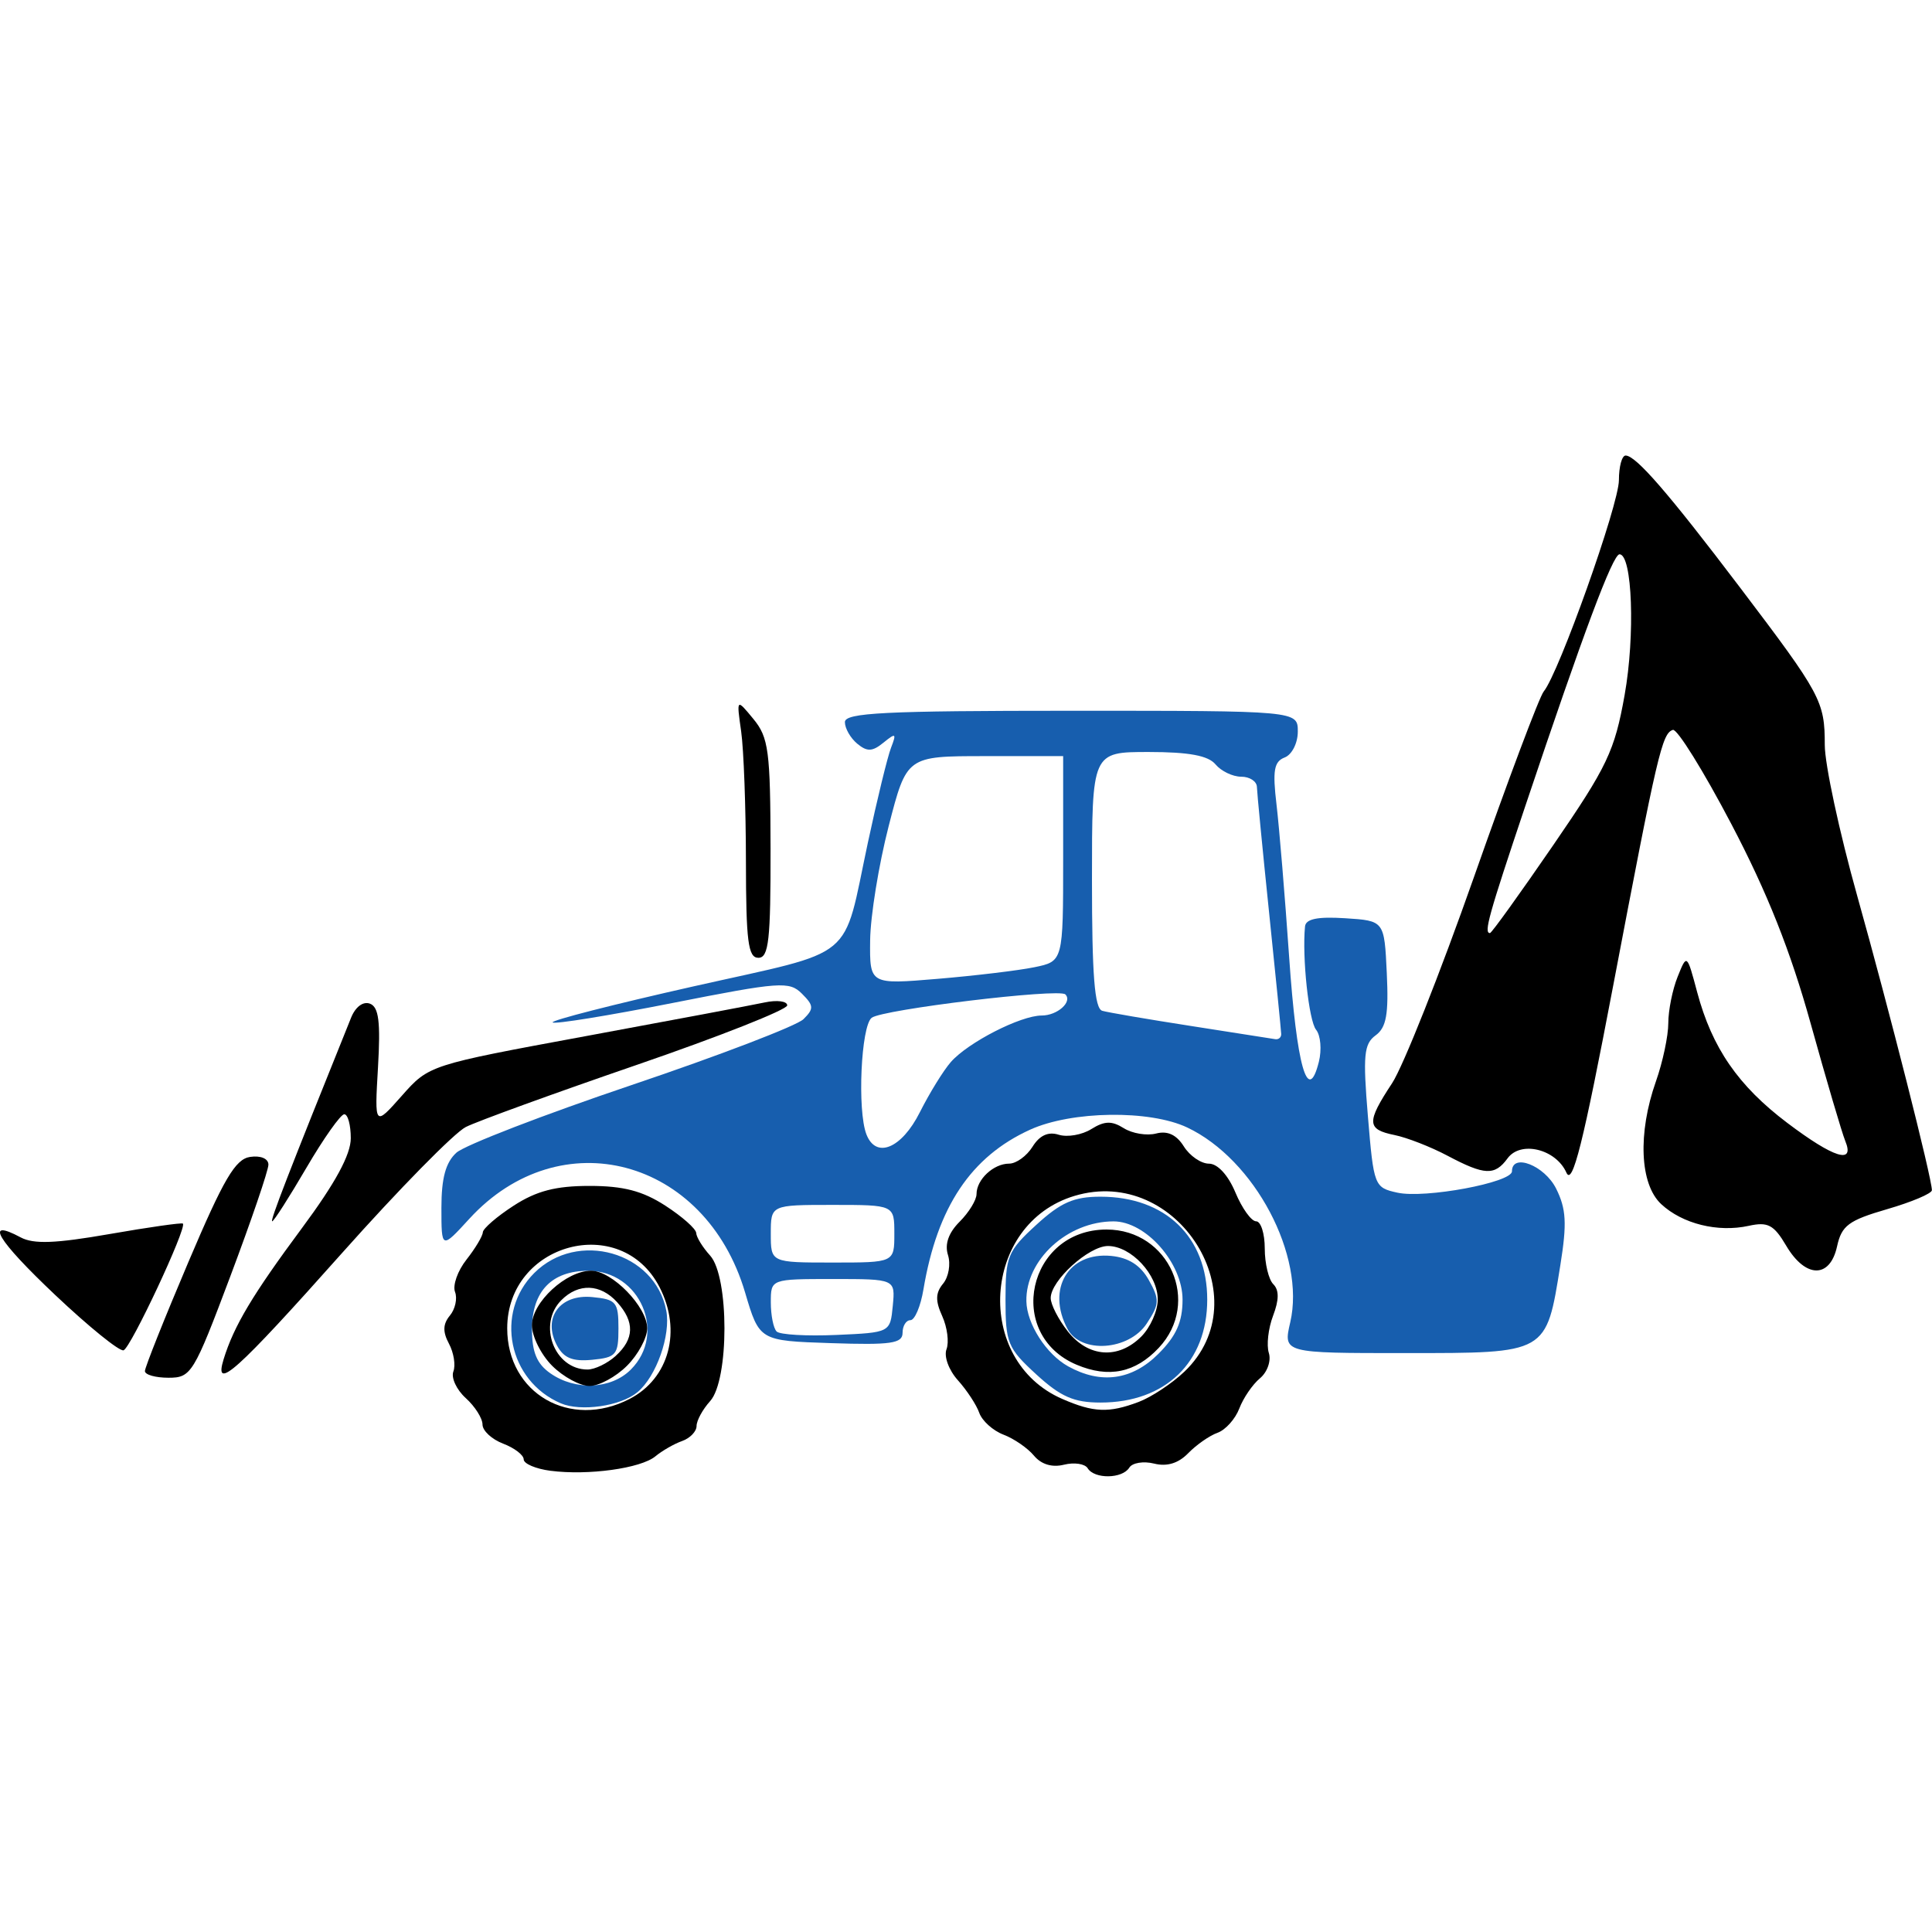
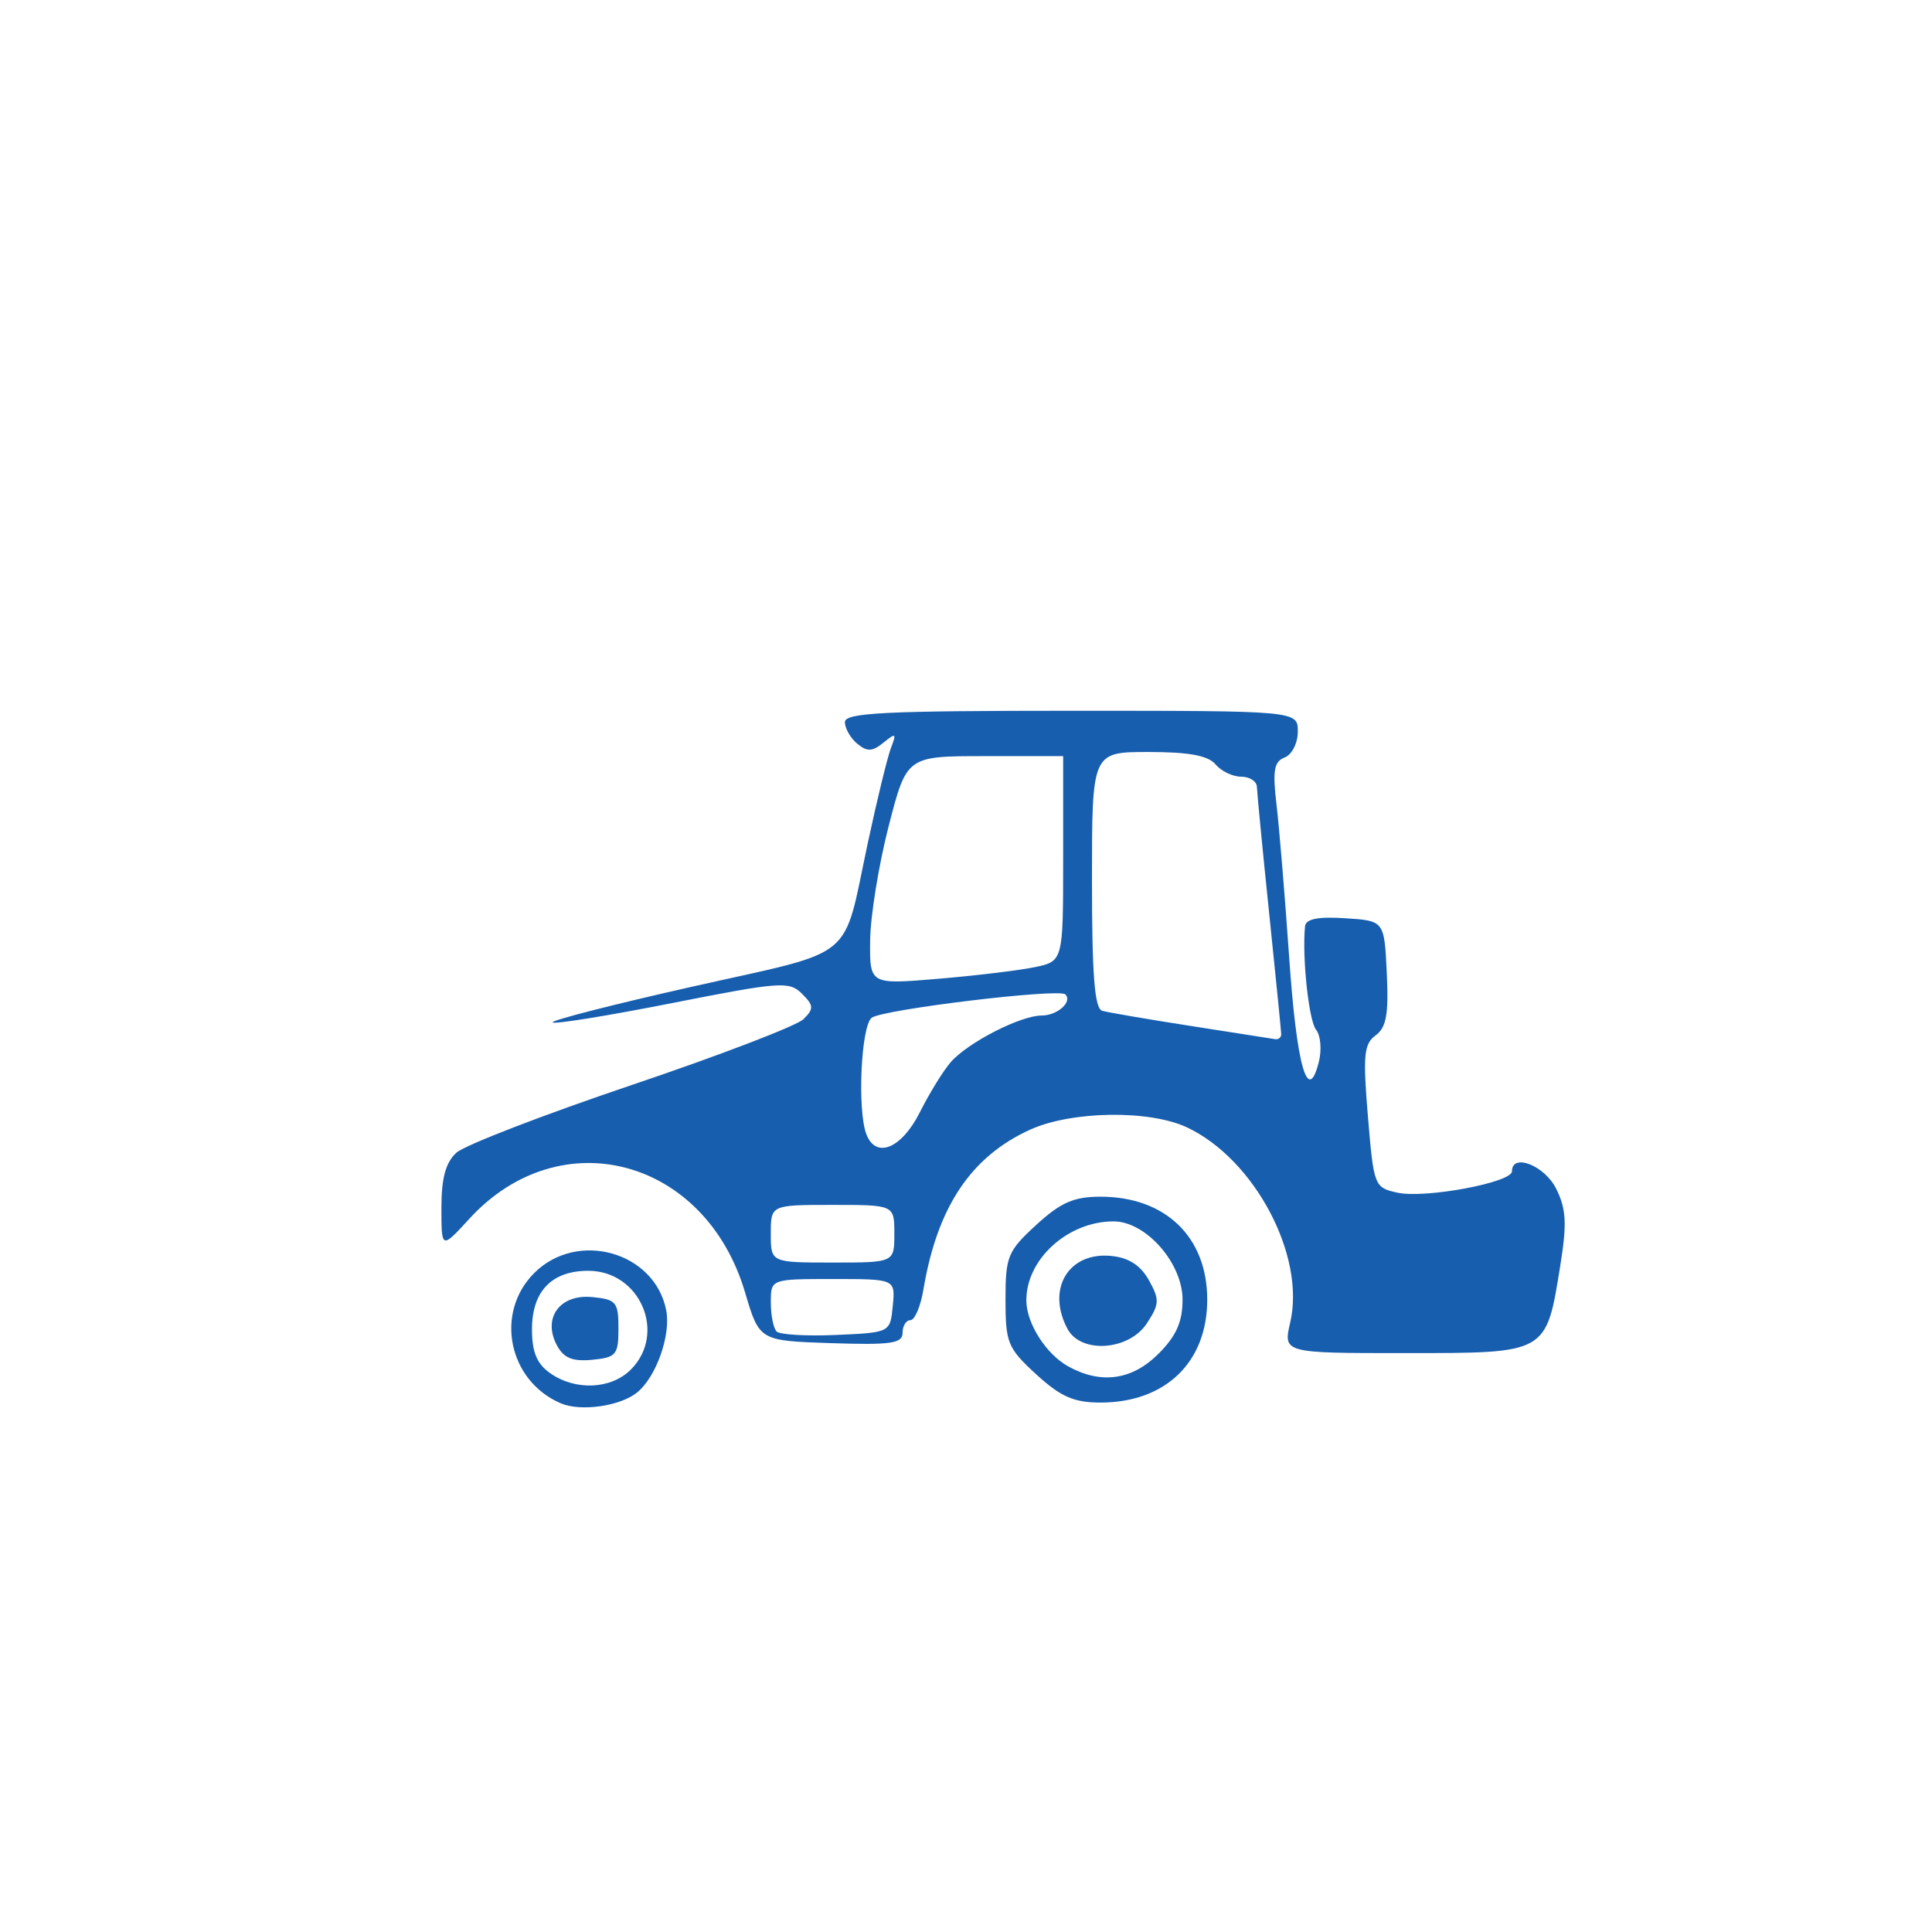
<svg xmlns="http://www.w3.org/2000/svg" id="Layer_1" x="0px" y="0px" viewBox="0 0 1080 1080" style="enable-background:new 0 0 1080 1080;" xml:space="preserve">
  <style type="text/css">	.st0{fill:#175EAE;}</style>
  <g id="layer1_00000119119857304461286570000007684994985448759426_" transform="translate(-124.349,-73.809)">
    <path id="path1213" class="st0" d="M437.84,858.27c-29.34-12.56-37.09-50.59-14.86-72.82c24.16-24.16,67.54-11.84,73.81,20.97  c2.62,13.72-5.55,36.89-16.1,45.64C471.31,859.85,449.06,863.07,437.84,858.27L437.84,858.27z M476.97,839.43  c20.26-20.26,5.19-55.24-23.81-55.24c-20.39,0-31.43,11.48-31.43,32.68c0,12.8,2.72,19.34,10.23,24.6  C446.06,851.35,465.96,850.44,476.97,839.43L476.97,839.43z M435.68,825.89c-8.19-15.31,1.6-28.76,19.73-27.01  c13.41,1.29,14.66,2.79,14.66,17.53c0,14.74-1.24,16.23-14.66,17.53C444.42,835.01,439.48,832.98,435.68,825.89z M703.62,842.09  c-15.97-14.64-17.19-17.61-17.19-41.78c0-24.18,1.22-27.15,17.19-41.78c13.68-12.54,21.02-15.76,35.9-15.76  c36.32,0,59.68,22.53,59.68,57.54s-23.37,57.54-59.68,57.54C724.64,857.84,717.3,854.62,703.62,842.09z M771.94,830.58  c9.96-9.96,13.46-17.82,13.46-30.28c0-20.46-20.52-43.73-38.56-43.73c-25.74,0-49.2,21.49-48.74,44.65  c0.24,12.67,11.12,29.6,23.36,36.39C739.8,847.77,757.16,845.36,771.94,830.58L771.94,830.58z M721.11,816.71  c-11.96-22.34,0.5-43.18,24.44-40.83c9.74,0.97,16.38,5.23,21.02,13.53c6.07,10.86,5.95,13.39-1.12,24.17  C755.47,828.81,728.6,830.71,721.11,816.71L721.11,816.71z M845.61,812.96c8.61-37.17-19.82-90.95-57.56-108.86  c-20.99-9.96-64.59-9.36-87.85,1.2c-33.06,15.02-51.9,43.21-59.63,89.24c-1.57,9.49-4.87,17.26-7.29,17.26  c-2.42,0-4.39,3.19-4.39,7.08c0,5.94-6.49,6.87-40.02,5.75c-40.02-1.32-40.02-1.32-48.05-28.44  c-22.23-74.99-103.26-96.58-154.12-41.06c-15.6,17.03-15.6,17.03-15.6-6.17c0-16.59,2.39-25.36,8.38-30.79  c4.61-4.17,48.62-21.17,97.82-37.77c49.19-16.6,92.48-33.19,96.18-36.86c5.92-5.86,5.82-7.6-0.85-14.26  c-7.04-7.04-12.22-6.67-72.47,5.24c-35.69,7.05-65.78,11.93-66.88,10.83c-1.1-1.1,34.45-10.19,79-20.21  c92.12-20.71,82.83-13.04,97.23-80.36c5.15-24.05,10.96-47.88,12.92-52.94c3.16-8.19,2.7-8.51-4.21-2.89  c-6.23,5.07-9.13,5.18-14.67,0.59c-3.8-3.15-6.9-8.58-6.9-12.07c0-5.23,22.13-6.34,126.59-6.34c126.59,0,126.59,0,126.59,11.65  c0,6.43-3.3,12.92-7.35,14.47c-5.95,2.28-6.82,7.31-4.55,26.32c1.52,12.93,4.71,51.23,7.05,85.11  c4.21,61.15,10.46,83.23,16.62,58.69c1.68-6.73,0.98-14.8-1.56-17.93c-4.07-4.98-7.87-40.57-6.18-57.73  c0.4-4.23,7.05-5.59,22.46-4.6c21.87,1.4,21.87,1.4,23.25,30.65c1.09,23.01-0.23,30.43-6.24,34.82  c-6.55,4.79-7.16,11.16-4.31,45.31c3.25,38.97,3.56,39.79,16.5,42.63c15.41,3.39,64.02-5.67,64.02-11.93  c0-10.41,18.25-3.26,24.7,9.68c5.63,11.29,6.09,19.42,2.38,42.58c-8,49.92-6.97,49.34-86.55,49.34  C841.61,830.22,841.61,830.22,845.61,812.96L845.61,812.96z M623.42,803.75c1.43-14.96,1.43-14.96-33.37-14.96  c-34.81,0-34.81,0-34.81,13.04c0,7.17,1.45,14.51,3.26,16.3c1.79,1.79,16.81,2.65,33.37,1.92  C621.98,818.72,621.98,818.72,623.42,803.75z M624.29,763.47c0-16.11,0-16.11-34.53-16.11c-34.53,0-34.53,0-34.53,16.11  c0,16.11,0,16.11,34.53,16.11C624.29,779.59,624.29,779.59,624.29,763.47z M638.54,695.58c5.41-10.76,13.22-23.41,17.35-28.11  c9.65-10.97,39-25.98,50.8-25.98c8.76,0,17.33-7.68,13.19-11.81c-3.5-3.5-102.27,8.43-108.26,13.08  c-5.96,4.63-8.1,51.71-2.96,65.11C614.01,721.78,628.33,715.89,638.54,695.58z M840.55,651.84c-0.05-1.9-3.1-32.45-6.77-67.9  c-3.67-35.45-6.73-67.04-6.81-70.2c-0.07-3.16-4.03-5.75-8.78-5.75c-4.75,0-11.22-3.11-14.37-6.9c-4.08-4.91-14.86-6.91-37.39-6.91  c-31.66,0-31.66,0-31.66,71.5c0,53.24,1.45,71.92,5.75,73.17c3.16,0.92,25.43,4.73,49.49,8.47c24.05,3.74,45.28,7.07,47.18,7.39  C839.09,655.02,840.6,653.74,840.55,651.84L840.55,651.84z M702.55,614.5c16.11-3.31,16.11-3.31,16.11-60.66v-57.35h-43.73  c-43.73,0-43.73,0-53.81,39.13c-5.54,21.52-10.2,50.25-10.36,63.84c-0.26,24.71-0.26,24.71,37.7,21.53  C669.34,619.24,693.69,616.32,702.55,614.5L702.55,614.5z" />
    <g id="g2797" transform="matrix(1,0,0,1,-1.633,-6.095)">
-       <path id="path1211" d="M433.69,902.08c-8.23-1.08-14.96-3.94-14.96-6.38c0-2.43-5.18-6.39-11.51-8.8   c-6.33-2.41-11.51-7.21-11.51-10.68c0-3.47-4.22-10.12-9.37-14.78c-5.15-4.66-8.26-11.35-6.92-14.86   c1.34-3.51,0.23-10.5-2.46-15.54c-3.56-6.65-3.41-10.97,0.51-15.72c2.99-3.6,4.29-9.55,2.88-13.22   c-1.4-3.67,1.45-11.79,6.39-18.05c4.92-6.26,9.04-13.12,9.14-15.26c0.1-2.13,7.88-8.84,17.26-14.91   c12.74-8.24,23.48-11.04,42.39-11.04c18.9,0,29.64,2.79,42.38,11.04c9.39,6.07,17.15,12.94,17.26,15.28   c0.1,2.33,3.6,8.01,7.78,12.62c10.68,11.8,10.68,69.56,0,81.36c-4.17,4.61-7.58,10.87-7.58,13.91c0,3.04-3.63,6.82-8.06,8.39   c-4.43,1.55-11.16,5.42-14.96,8.56c-8.18,6.76-37.67,10.81-58.69,8.07H433.69z M477.9,861.93c22.2-11.48,29.34-38.19,16.73-62.58   c-21.59-41.76-85.11-24.51-85.11,23.11C409.53,858.84,444.66,879.12,477.9,861.93L477.9,861.93z M434.63,843.38   c-6.21-6.21-11.3-16.42-11.3-22.68c0-12.79,19.17-30.46,33.05-30.46c11.73,0,31.39,20.18,31.39,32.22   c0,5.29-5.08,14.71-11.3,20.92c-6.21,6.21-15.63,11.3-20.92,11.3S440.85,849.59,434.63,843.38L434.63,843.38z M470.16,837.85   c10.44-9.45,10.7-19.05,0.82-29.99c-9.35-10.33-21.57-10.8-31.18-1.18c-13.5,13.5-3.99,38.8,14.6,38.8   c4.05,0,11.15-3.43,15.78-7.62L470.16,837.85z M734.03,900.69c-1.55-2.54-7.54-3.44-13.27-2.01c-6.66,1.66-12.71-0.16-16.79-5.07   c-3.5-4.22-11.17-9.51-17.04-11.73c-5.86-2.23-11.95-7.71-13.53-12.18c-1.56-4.47-6.97-12.68-11.97-18.25   c-5.06-5.63-7.88-13.31-6.34-17.32c1.5-3.95,0.42-12.29-2.4-18.51c-3.9-8.56-3.78-12.97,0.48-18.14   c3.11-3.75,4.35-10.96,2.74-16.01c-1.92-6.05,0.3-12.42,6.52-18.63c5.19-5.19,9.44-12.14,9.44-15.43c0-8.16,9.5-17.03,18.23-17.03   c3.95,0,9.83-4.25,13.08-9.46c3.96-6.35,8.77-8.55,14.63-6.69c4.8,1.5,13,0.1,18.22-3.16c7.37-4.6,11.44-4.72,18.17-0.49   c4.77,2.98,12.91,4.31,18.09,2.96c6.37-1.64,11.37,0.69,15.45,7.2c3.32,5.31,9.65,9.66,14.07,9.66c4.83,0,10.72,6.42,14.77,16.11   c3.7,8.86,8.91,16.11,11.57,16.11c2.66,0,4.84,6.83,4.84,15.19c0,8.35,2.15,17.34,4.77,19.96c3.3,3.3,3.26,8.75-0.12,17.64   c-2.69,7.08-3.76,16.44-2.37,20.81c1.38,4.39-0.84,10.73-4.97,14.16c-4.12,3.42-9.31,11.01-11.54,16.88   c-2.23,5.87-7.71,11.98-12.18,13.58c-4.47,1.58-11.85,6.75-16.39,11.42c-5.5,5.66-11.88,7.6-19.06,5.8   c-5.94-1.48-12.18-0.45-13.87,2.27c-3.87,6.26-19.46,6.5-23.26,0.34L734.03,900.69z M762.51,863.59   c7.13-2.69,18.63-10.31,25.56-16.92c42.9-40.93-3.73-115.55-61.4-98.27c-51.83,15.53-56.48,91.93-6.91,113.5   C737.32,869.56,745.84,869.89,762.51,863.59L762.51,863.59z M727.89,842.83c-40.3-16.94-27.38-75.61,16.65-75.61   c35.07,0,53.05,40.75,29.19,66.15C760.65,847.29,745.79,850.36,727.89,842.83z M763.96,827.06c5.06-5.06,9.21-14.38,9.21-20.71   c0-13.91-14.89-29.92-27.83-29.92c-10.73,0-32.01,19.34-32.01,29.09c0,3.57,4.29,11.95,9.54,18.62   C734.33,838.71,751.12,839.91,763.96,827.06L763.96,827.06z M206.99,846.34c0-2.05,10.94-29.5,24.32-60.99   c19.74-46.47,26.24-57.54,34.52-58.73c5.92-0.87,10.2,0.98,10.2,4.33c0,3.19-9.59,31.3-21.31,62.46   c-20.45,54.36-21.85,56.66-34.52,56.66C212.94,850.07,206.99,848.41,206.99,846.34L206.99,846.34z M251,839.69   c5.74-18.61,16.12-35.98,43.8-73.31c18.64-25.13,27.27-41.03,27.27-50.19c0-7.38-1.62-13.41-3.65-13.41   c-2,0-11.52,13.46-21.15,29.92c-9.62,16.46-18.23,29.92-19.13,29.92c-1.35,0,9.04-26.82,44.11-113.84   c2.45-6.08,6.75-9.26,10.55-7.81c4.92,1.89,5.96,10.17,4.48,35.58c-1.94,33.12-1.94,33.12,13.29,15.93   c15.23-17.19,15.23-17.19,102.69-33.34c48.1-8.88,93.15-17.36,100.12-18.85c6.96-1.49,12.66-0.75,12.66,1.63   c0,2.38-37.81,17.34-84.01,33.23c-46.21,15.89-89.26,31.53-95.67,34.76c-6.41,3.23-37.48,34.87-69.05,70.31   C258.02,846.81,245.28,858.24,251,839.69L251,839.69z M156.84,803.81c-32.48-30.71-40.02-43.29-19.3-32.2   c7.23,3.87,19.44,3.41,49.58-1.85c21.99-3.84,40.49-6.47,41.11-5.86c2.33,2.33-29.2,69.64-33.18,70.83   C192.75,835.45,175.56,821.51,156.84,803.81L156.84,803.81z M1124.5,776.29c-6.93-11.74-10.25-13.5-20.97-11.14   c-17.31,3.8-37.09-1.11-48.94-12.15c-11.96-11.14-13.17-39.59-2.92-68.64c3.8-10.76,6.9-25.39,6.9-32.5   c0-7.11,2.34-18.76,5.2-25.89c5.2-12.96,5.2-12.96,10.96,8.63c8.29,31.06,22.95,52.32,50.38,73.03   c26.02,19.64,37.84,23.33,32.39,10.1c-1.82-4.43-10.52-33.95-19.32-65.59c-11.34-40.77-24.27-73.28-44.36-111.58   c-15.59-29.72-30.31-53.41-32.7-52.64c-6.05,1.96-8.58,12.81-33.31,142.72c-16.85,88.53-22.81,112.36-26.2,104.77   c-5.9-13.21-25.57-18-32.88-8c-7.17,9.8-12.8,9.55-33.54-1.43c-9.36-4.97-22.72-10.18-29.68-11.59   c-15.55-3.15-15.73-7.12-1.35-28.95c6.21-9.44,26.83-61.38,45.83-115.41c18.99-54.04,36.51-100.64,38.93-103.57   c8.5-10.29,42.04-104.53,42.04-118.14c0-7.57,1.68-13.77,3.74-13.77c5.76,0,23.81,20.82,63.98,73.8   c45.31,59.76,47.36,63.57,47.36,87.98c0,10.83,8.15,48.77,18.12,84.31c17.9,63.84,41.83,158.17,41.76,164.61   c-0.02,1.83-11.29,6.6-25.04,10.59c-21.55,6.26-25.42,9.14-27.98,20.84c-3.96,18.02-17.62,17.84-28.38-0.35L1124.5,776.29z    M994.21,552.41c30.25-44.03,34.37-52.69,39.95-84.01c5.95-33.34,4.3-78.64-2.86-78.64c-3.76,0-20.08,43.6-52.55,140.39   c-20.74,61.83-23.39,71.35-19.86,71.35C959.78,601.51,975.66,579.42,994.21,552.41L994.21,552.41z M542.96,561.23   c-0.03-29.75-1.23-62.37-2.67-72.5c-2.62-18.41-2.62-18.41,6.85-6.9c8.5,10.32,9.49,17.81,9.58,72.5   c0.09,51.19-1.01,60.99-6.8,60.99C544.18,615.32,543.01,606.22,542.96,561.23z" />
-     </g>
+       </g>
  </g>
</svg>